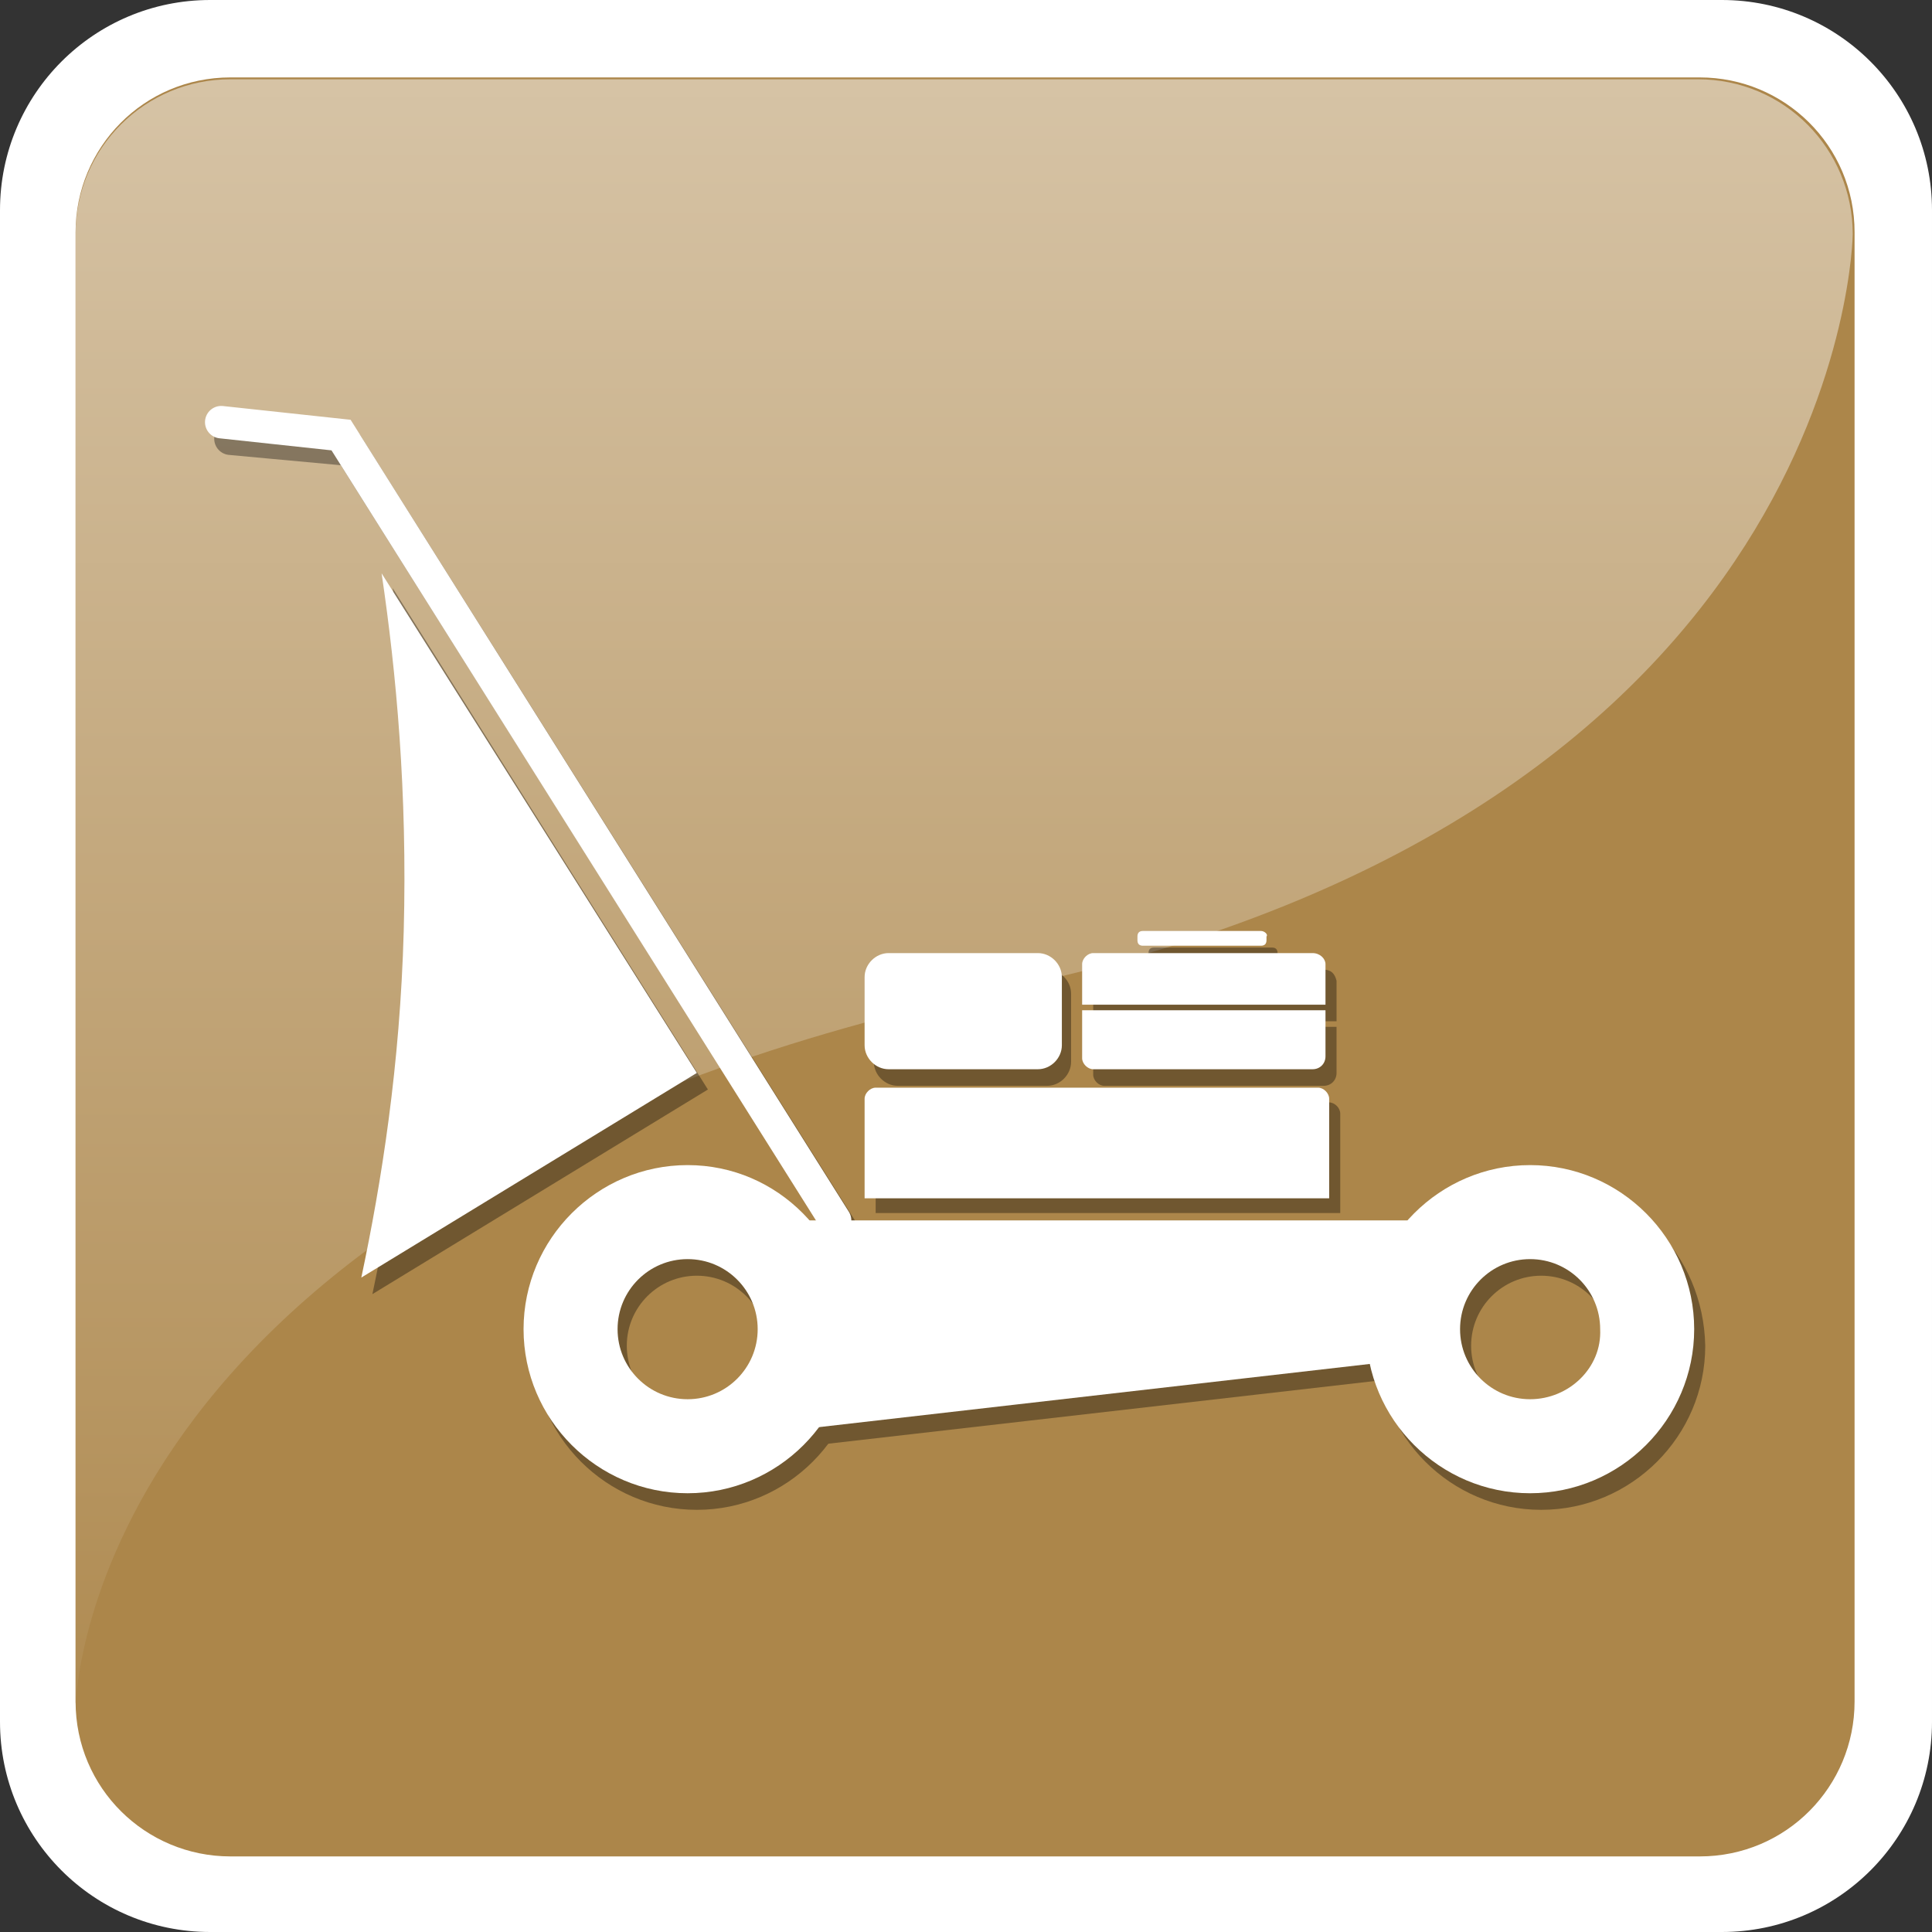
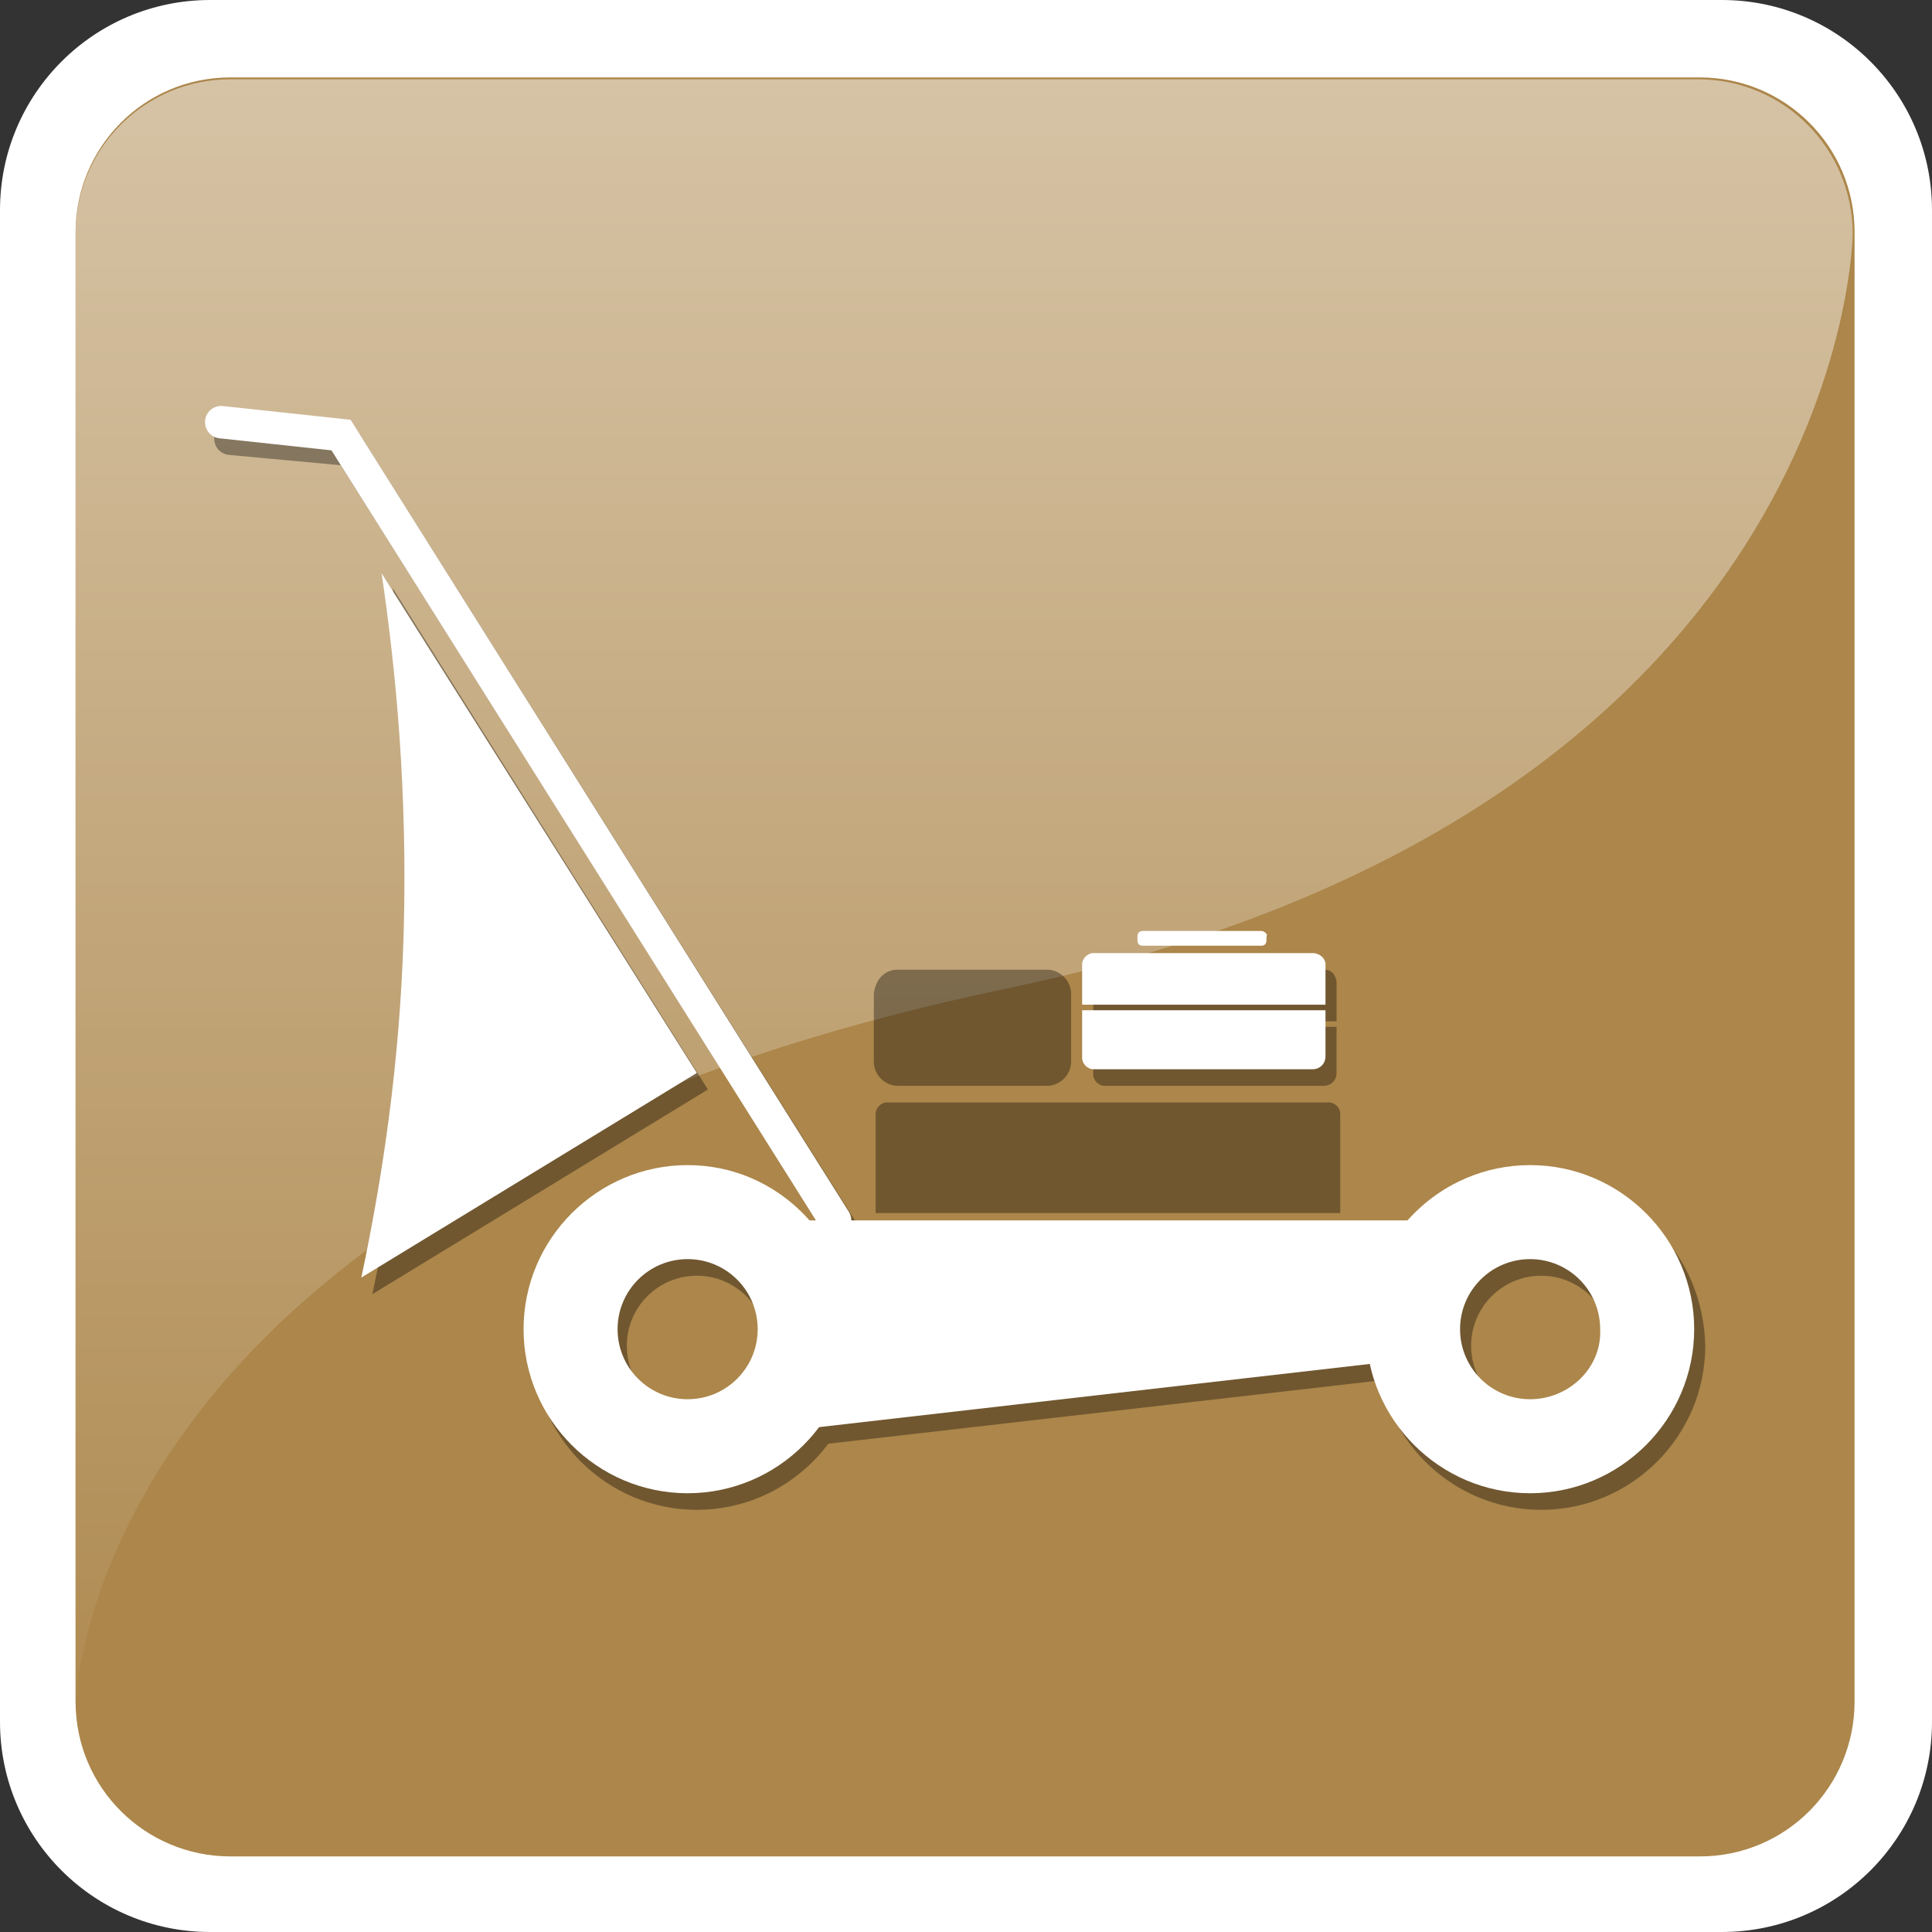
<svg xmlns="http://www.w3.org/2000/svg" version="1.1" id="Layer_1" x="0px" y="0px" viewBox="0 0 104.8 104.8" style="enable-background:new 0 0 104.8 104.8;" xml:space="preserve">
  <rect x="0" y="0" width="104.8" height="104.8" fill="#333333" stroke="none" />
  <style type="text/css">
	.st0{fill:#FFFFFF;}
	.st1{fill:#AC864A;}
	.st2{opacity:0.5;fill:url(#SVGID_1_);}
	.st3{fill:none;stroke:#FFFFFF;stroke-width:1.417;stroke-miterlimit:10;}
	.st4{display:none;}
	.st5{display:inline;opacity:0.25;}
	.st6{fill:none;stroke:#000000;stroke-width:2.268;stroke-miterlimit:10;}
	.st7{display:inline;}
	.st8{fill:none;stroke:#FFFFFF;stroke-width:2.268;stroke-miterlimit:10;}
	.st9{display:inline;opacity:0.35;}
	.st10{opacity:0.35;}
	.st11{fill:none;stroke:#000000;stroke-width:1.76;stroke-linecap:round;stroke-miterlimit:10;}
	.st12{fill:none;stroke:#FFFFFF;stroke-width:1.76;stroke-linecap:round;stroke-miterlimit:10;}
</style>
  <g>
    <g>
      <g>
        <g>
          <path class="st0" d="M104.8,93.4c0,6.3-5.1,11.4-11.4,11.4h-82C5.1,104.8,0,99.7,0,93.4v-82C0,5.1,5.1,0,11.4,0h82      c6.3,0,11.4,5.1,11.4,11.4V93.4z" />
        </g>
      </g>
      <path class="st1" d="M100.6,92.3c0,4.6-3.7,8.4-8.4,8.4H12.5c-4.6,0-8.4-3.7-8.4-8.4V12.6c0-4.6,3.7-8.4,8.4-8.4h79.7    c4.6,0,8.4,3.7,8.4,8.4V92.3z" />
      <linearGradient id="SVGID_1_" gradientUnits="userSpaceOnUse" x1="52.379" y1="5.261" x2="52.379" y2="100.702">
        <stop offset="0" style="stop-color:#FFFFFF" />
        <stop offset="1" style="stop-color:#AC864A" />
      </linearGradient>
      <path class="st2" d="M54.7,53.6c45.5-9.5,45.8-40.9,45.8-40.9c0-4.6-3.7-8.4-8.4-8.4H12.5c-4.6,0-8.4,3.7-8.4,8.4v79.7    C4.2,92.3,4.4,64.1,54.7,53.6z" />
    </g>
    <path class="st3" d="M32.9,56.3" />
    <g class="st4">
      <g class="st5">
        <path d="M81.7,68.3c1.1-0.5,2.4-0.8,3.7-0.8l0,0c0,0-15.3-11.5-21.3-13.7c-6-2.3-8.6,1.9-8.6,1.9s-4.5,5.5-6.3,7.7     c-1.8,2.3-0.5,4.8-0.5,4.8s0.7,2,2.3,5.8c1.6,3.8,4.1,3.4,4.1,3.4h21.4c0-0.3-0.1-0.7-0.1-1C76.4,72.8,78.6,69.7,81.7,68.3z" />
        <path d="M39.6,65.8c-4.8,0-8.7,3.9-8.7,8.7c0,0.3,0,0.6,0,0.9c0.4,4.4,4.2,7.8,8.7,7.8c3,0,5.7-1.6,7.3-3.9     c0.9-1.4,1.4-3,1.4-4.8C48.3,69.7,44.4,65.8,39.6,65.8z M39.6,70.7c2.1,0,3.8,1.7,3.8,3.8s-1.7,3.8-3.8,3.8     c-2.1,0-3.8-1.7-3.8-3.8S37.5,70.7,39.6,70.7z" />
        <path d="M22.9,21h-0.2c-0.2,0-0.3,0.1-0.3,0.2v0.1v0.1c0,0.1-0.1,0.2-0.3,0.2h-6.4c-0.2,0-0.3-0.1-0.3-0.2v-0.1v-0.1     c0-0.1-0.1-0.2-0.3-0.2H15c-0.2,0-0.3,0.1-0.3,0.2v3.2c0,0.1,0.1,0.2,0.3,0.2h0.2c0.2,0,0.3-0.1,0.3-0.2v0v-0.1     c0-0.1,0.1-0.2,0.3-0.2h6.4c0.2,0,0.3,0.1,0.3,0.2v0.1v0c0,0.1,0.1,0.2,0.3,0.2h0.2c0.2,0,0.3-0.1,0.3-0.2v-3.2     C23.2,21.1,23.1,21,22.9,21z" />
        <path d="M39.6,62.4c1.9,0,3.8,0.5,5.4,1.3c0.1,0,0.1-0.1,0.2-0.1c1.4-0.9-0.7-4.6-0.7-4.6L28.4,36c-3.5-4.9-3.8,1.2-3.8,1.2     s2.8,25.8,3,29.1c0.1,1.6,0.8,2.1,1.6,2C31.3,64.7,35.2,62.4,39.6,62.4z" />
-         <path d="M85.3,69.7c-1,0-1.9,0.2-2.8,0.6c-2.4,1.1-4,3.4-4,6.2c0,0.7,0.1,1.3,0.3,1.9c0.8,2.8,3.4,4.9,6.5,4.9     c3.7,0,6.8-3,6.8-6.8C92.1,72.7,89.1,69.7,85.3,69.7z M85.3,79.4c-1.6,0-2.9-1.3-2.9-2.9c0-1.6,1.3-2.9,2.9-2.9     c1.6,0,2.9,1.3,2.9,2.9C88.3,78.1,87,79.4,85.3,79.4z" />
        <path d="M81,40.8h-6.1L72.2,43v3.1l2.7,2.2v0.9l6.1,1.3v-2.2l2.7-2.2V43L81,40.8z" />
        <path d="M84.1,55L84.1,55c-0.2-3.7-3.2-6.7-7-6.7c-3.7,0-6.8,3-6.9,6.7h0v0.2c4.3,2.4,10.1,6.4,13.9,9.2V55z" />
        <path class="st6" d="M22.5,22.9c0,0,4.1-0.1,6.1,2.7s22.5,31.5,22.5,31.5" />
        <path d="M29.9,26.1h-0.2c-0.2,0-0.4,0.1-0.4,0.2v0v0.1c0,0.1-0.2,0.2-0.4,0.2h-8.2c-0.2,0-0.4-0.1-0.4-0.2v-0.1v0     c0-0.1-0.2-0.2-0.4-0.2h-0.2c-0.2,0-0.4,0.1-0.4,0.2v2.1c0,0.1,0.2,0.2,0.4,0.2h0.2c0.2,0,0.4-0.1,0.4-0.2v0v-0.1     c0-0.1,0.2-0.2,0.4-0.2h8.2c0.2,0,0.4,0.1,0.4,0.2v0.1v0c0,0.1,0.2,0.2,0.4,0.2h0.2c0.2,0,0.4-0.1,0.4-0.2v-2.1     C30.3,26.2,30.1,26.1,29.9,26.1z" />
      </g>
      <g class="st7">
        <g>
          <g>
-             <path class="st0" d="M80.3,67.4c1.1-0.5,2.4-0.8,3.7-0.8l0,0c0,0-15.3-11.5-21.3-13.7c-6-2.3-8.6,1.9-8.6,1.9s-4.5,5.5-6.3,7.7       c-1.8,2.3-0.5,4.8-0.5,4.8s0.7,2,2.3,5.8c1.6,3.8,4.1,3.4,4.1,3.4H75c0-0.3-0.1-0.7-0.1-1C75,71.9,77.1,68.8,80.3,67.4z" />
-           </g>
+             </g>
          <path class="st0" d="M38.2,64.9c-4.8,0-8.7,3.9-8.7,8.7c0,0.3,0,0.6,0,0.9c0.4,4.4,4.2,7.8,8.7,7.8c3,0,5.7-1.6,7.3-3.9      c0.9-1.4,1.4-3,1.4-4.8C46.9,68.8,43,64.9,38.2,64.9z M38.2,69.8c2.1,0,3.8,1.7,3.8,3.8s-1.7,3.8-3.8,3.8      c-2.1,0-3.8-1.7-3.8-3.8S36.1,69.8,38.2,69.8z" />
          <path class="st0" d="M21.5,20.2h-0.2c-0.2,0-0.3,0.1-0.3,0.2v0.1v0.1c0,0.1-0.1,0.2-0.3,0.2h-6.4c-0.2,0-0.3-0.1-0.3-0.2v-0.1      v-0.1c0-0.1-0.1-0.2-0.3-0.2h-0.2c-0.2,0-0.3,0.1-0.3,0.2v3.2c0,0.1,0.1,0.2,0.3,0.2h0.2c0.2,0,0.3-0.1,0.3-0.2v0v-0.1      c0-0.1,0.1-0.2,0.3-0.2h6.4c0.2,0,0.3,0.1,0.3,0.2v0.1v0c0,0.1,0.1,0.2,0.3,0.2h0.2c0.2,0,0.3-0.1,0.3-0.2v-3.2      C21.8,20.3,21.7,20.2,21.5,20.2z" />
          <g>
            <path class="st0" d="M38.2,61.5c1.9,0,3.8,0.5,5.4,1.3c0.1,0,0.1-0.1,0.2-0.1c1.4-0.9-0.7-4.6-0.7-4.6L27,35.2       c-3.5-4.9-3.8,1.2-3.8,1.2s2.8,25.8,3,29.1c0.1,1.6,0.8,2.1,1.6,2C29.9,63.9,33.7,61.5,38.2,61.5z" />
          </g>
          <path class="st0" d="M83.9,68.8c-1,0-1.9,0.2-2.8,0.6c-2.4,1.1-4,3.4-4,6.2c0,0.7,0.1,1.3,0.3,1.9c0.8,2.8,3.4,4.9,6.5,4.9      c3.7,0,6.8-3,6.8-6.8S87.7,68.8,83.9,68.8z M83.9,78.5c-1.6,0-2.9-1.3-2.9-2.9s1.3-2.9,2.9-2.9s2.9,1.3,2.9,2.9      S85.5,78.5,83.9,78.5z" />
          <g>
            <g>
              <path class="st0" d="M79.6,39.9h-6.1l-2.7,2.2v3.1l2.7,2.2v0.9l6.1,1.3v-2.2l2.7-2.2v-3.1L79.6,39.9z" />
            </g>
          </g>
          <g>
            <path class="st0" d="M82.7,54.2L82.7,54.2c-0.2-3.7-3.2-6.7-7-6.7s-6.8,3-6.9,6.7h0v0.2c4.3,2.4,10.1,6.4,13.9,9.2V54.2z" />
          </g>
          <path class="st8" d="M21.1,22c0,0,4.1-0.1,6.1,2.7s22.5,31.5,22.5,31.5" />
          <path class="st0" d="M28.5,25.3h-0.2c-0.2,0-0.4,0.1-0.4,0.2v0v0.1c0,0.1-0.2,0.2-0.4,0.2h-8.2c-0.2,0-0.4-0.1-0.4-0.2v-0.1v0      c0-0.1-0.2-0.2-0.4-0.2h-0.2c-0.2,0-0.4,0.1-0.4,0.2v2.1c0,0.1,0.2,0.2,0.4,0.2h0.2c0.2,0,0.4-0.1,0.4-0.2v0v-0.1      c0-0.1,0.2-0.2,0.4-0.2h8.2c0.2,0,0.4,0.1,0.4,0.2v0.1v0c0,0.1,0.2,0.2,0.4,0.2h0.2c0.2,0,0.4-0.1,0.4-0.2v-2.1      C28.9,25.3,28.7,25.3,28.5,25.3z" />
        </g>
      </g>
    </g>
  </g>
  <g class="st4">
    <g class="st9">
      <path d="M37.3,46.1c0-1.6,0-3.1-0.1-4.6c0-1.5-0.1-3-0.1-4.4c0-1.4,0.8-2.3,2-2.3c1.2,0,2.1,0.9,2.1,2.3c0.1,3.6,0.1,7.1,0.2,10.7    c0,0.5,0.1,0.8,0.5,1.1c0.6,0.4,1.1,1,1.7,1.5c0-0.5,0-0.9,0-1.3c0-1.3,0.9-2.2,2.1-2.2c1.2,0,2,0.9,2.1,2.1c0,2,0.1,4,0.1,6.1    c0,0.2,0,0.5,0,0.7c0.8-0.2,1.5-0.4,2.3-0.7c0-0.3,0-0.7,0-1.2c0-0.9,0.5-1.5,1.3-1.5c0.8,0,1.4,0.6,1.4,1.5c0,0.2,0,0.4,0,0.6    c0.7-0.2,1.5-0.4,2.2-0.6c0-0.4,0-0.9,0-1.3c0-0.9,0.6-1.5,1.4-1.5c0.8,0,1.3,0.6,1.4,1.5c0,0.2,0,0.4,0,0.6    c0.7-0.3,1.4-0.5,2.2-0.8c0-0.3,0-0.7,0-1.1c0-1,0.5-1.6,1.3-1.6c0.8,0,1.4,0.6,1.4,1.5c0,0.2,0,0.3,0,0.6c1-0.3,1.9-0.5,2.8-0.8    c0.1,0,0.2-0.3,0.2-0.4c0-0.3,0-0.7,0-1.1c0-0.8,0.6-1.4,1.3-1.4c0.8,0,1.3,0.5,1.4,1.4c0,0.2,0,0.4,0,0.9c0.7-0.3,1.3-0.5,2-0.7    c0.1-0.1,0.2-0.3,0.3-0.4c0-0.4,0-0.8,0-1.1c0-0.8,0.6-1.4,1.4-1.4c0.7,0,1.3,0.5,1.4,1.3c0,0.2,0,0.4,0,0.8    c0.7-0.2,1.4-0.4,2-0.6c0.1,0,0.2-0.3,0.2-0.4c0-0.3,0-0.7,0-1.1c0-0.8,0.6-1.4,1.4-1.4c0.8,0,1.3,0.6,1.4,1.4c0,0.2,0,0.4,0,0.6    c0.8-0.2,1.5-0.4,2.2-0.7c0-0.4,0-0.8,0-1.3c0-0.9,0.6-1.5,1.4-1.5c0.8,0,1.3,0.6,1.4,1.4c0,0.2,0,0.4,0,0.7    c0.7-0.2,1.3-0.4,2-0.6c0.1,0,0.2-0.3,0.2-0.4c0-0.4,0-0.8,0-1.1c0-0.8,0.6-1.4,1.4-1.4c0.7,0,1.3,0.6,1.4,1.4c0,0.2,0,0.5,0,0.7    c0.8-0.2,1.5-0.4,2.2-0.6c0-0.4,0-0.9,0-1.3c0-0.9,0.6-1.5,1.4-1.5c0.8,0,1.3,0.6,1.4,1.5c0,0.2,0,0.4,0,0.4    c0.7,0.2,1.5,0.2,2,0.5c0.4,0.2,0.7,0.8,0.8,1.2c0.3,1.3-0.3,1.9-2.8,2.8c0,0.4,0,0.8,0,1.2c0,0.9-0.5,1.6-1.3,1.6    c-0.8,0-1.4-0.6-1.4-1.5c0-0.2,0-0.3,0-0.5c-0.7,0.2-1.5,0.4-2.3,0.6c0,0.3,0,0.7,0,1.1c0,0.9-0.6,1.6-1.4,1.6    c-0.8,0-1.3-0.6-1.4-1.5c0-0.2,0-0.4,0-0.6c-0.7,0.2-1.5,0.4-2.2,0.7c0,0.4,0,0.8,0,1.3c0,0.9-0.6,1.5-1.3,1.5    c-0.8,0-1.4-0.6-1.4-1.4c0-0.2,0-0.4,0-0.8c-0.7,0.3-1.4,0.5-2,0.7c-0.1,0.1-0.2,0.3-0.2,0.4c0,0.3,0,0.7,0,1.1    c0,0.8-0.6,1.4-1.3,1.4c-0.8,0-1.4-0.5-1.4-1.4c0-0.2,0-0.4,0-0.9c-0.7,0.3-1.4,0.5-2,0.7c-0.1,0.1-0.2,0.3-0.3,0.4    c0,0.3,0,0.7,0,1c0,0.9-0.5,1.5-1.3,1.5c-0.8,0-1.4-0.6-1.4-1.4c0-0.2,0-0.4,0-0.8c-0.7,0.3-1.4,0.5-2,0.7    c-0.1,0.1-0.2,0.3-0.2,0.4c0,0.4,0,0.8,0,1.1c0,0.8-0.6,1.3-1.3,1.4c-0.7,0-1.3-0.5-1.4-1.3c0-0.2,0-0.5-0.1-0.9    c-1,0.3-1.9,0.5-2.7,0.8c-0.1,0-0.3,0.3-0.3,0.5c0,0.3,0,0.7,0,1.1c0,0.8-0.6,1.4-1.3,1.4c-0.8,0-1.4-0.5-1.4-1.3    c0-0.2,0-0.5,0-0.7c-0.8,0.2-1.5,0.4-2.2,0.6c0,0.4,0,0.9,0,1.3c0,0.9-0.6,1.5-1.4,1.5c-0.8,0-1.3-0.6-1.4-1.5c0-0.2,0-0.4,0-0.6    c-0.7,0.2-1.5,0.5-2.2,0.7c0,0.3,0,0.7,0,1.1c0,0.9-0.5,1.6-1.3,1.6c-0.8,0-1.4-0.6-1.4-1.5c0-0.2,0-0.3,0-0.7    c-0.7,0.3-1.4,0.5-2.1,0.7c-0.1,0.1-0.2,0.3-0.3,0.5c-0.1,0.8-0.6,1.4-1.4,1.6c-0.3,0.1-0.6,0.2-0.9,0.3    C37.9,64.6,30,66.8,22.1,69c-1.8,0.5-3.6,0.8-5.4,0.4c-2.9-0.7-5-4-4.7-7.1c0.3-2.4,1.3-4.6,2.7-6.6c4.3-5.9,10.2-9,17.3-9.9    C33.8,45.5,35.5,45.6,37.3,46.1z M41.6,54.1c0,0.9,0,1.6,0,2.4c0,1.3-0.8,2.3-2,2.3c-1.2,0-2.1-0.9-2.1-2.2c0-1.8-0.1-3.5-0.1-5.3    c0-0.6-0.2-0.9-0.7-0.9c-1.1-0.2-2.3-0.6-3.5-0.5c-6.3,0.5-11.5,3-15.2,8.3c-0.9,1.2-1.5,2.6-1.8,4.1c-0.3,2,1,3.4,2.9,3.1    c0.8-0.1,1.5-0.3,2.3-0.5c7.3-2,14.6-4,21.9-6c0.1,0,0.2,0,0.3-0.1c0.1-0.1,0.2-0.2,0.2-0.3c0-0.8,0-1.6,0-2.5    c0-0.1-0.1-0.3-0.2-0.3C43,55.1,42.4,54.7,41.6,54.1z" />
      <path d="M19.8,59.2c2.2-3.5,5-5.6,8.6-6.8c0.8-0.3,1.5,0,2,0.7c0.8,1.3,1.3,2.7,1.3,4.2c0,1.2-0.6,2.1-1.5,2.8    c-0.7,0.5-1.5,0.9-2.4,1.2c-2.2,0.7-4.4,1.2-6.6,1.8c-1.4,0.4-2.1-0.4-2-1.7C19.3,60.5,19.7,59.7,19.8,59.2z M24.8,56.5    c-1.5,1.2-2.8,2.6-3.6,4.1c2.3-0.6,4.7-1.1,7.1-1.7c0.4-0.1,0.8-0.4,1.1-0.7c0.3-0.3,0.5-0.6,0.7-1c0-0.1-0.1-0.1-0.1-0.2    c-0.8,0.2-1.7,0.5-2.5,0.7C25.8,58.2,25.5,58.1,24.8,56.5z" />
    </g>
    <g class="st7">
      <g>
        <path class="st0" d="M36.7,45.3c0-1.6,0-3.1-0.1-4.6c0-1.5-0.1-3-0.1-4.4c0-1.4,0.8-2.3,2-2.3c1.2,0,2.1,0.9,2.1,2.3     c0.1,3.6,0.1,7.1,0.2,10.7c0,0.5,0.1,0.8,0.5,1.1c0.6,0.4,1.1,1,1.7,1.5c0-0.5,0-0.9,0-1.3c0-1.3,0.9-2.2,2.1-2.2     c1.2,0,2,0.9,2.1,2.1c0,2,0.1,4,0.1,6.1c0,0.2,0,0.5,0,0.7c0.8-0.2,1.5-0.4,2.3-0.7c0-0.3,0-0.7,0-1.2c0-0.9,0.5-1.5,1.3-1.5     c0.8,0,1.4,0.6,1.4,1.5c0,0.2,0,0.4,0,0.6c0.7-0.2,1.5-0.4,2.2-0.6c0-0.4,0-0.9,0-1.3c0-0.9,0.6-1.5,1.4-1.5     c0.8,0,1.3,0.6,1.4,1.5c0,0.2,0,0.4,0,0.6c0.7-0.3,1.4-0.5,2.2-0.8c0-0.3,0-0.7,0-1.1c0-1,0.5-1.6,1.3-1.6c0.8,0,1.4,0.6,1.4,1.5     c0,0.2,0,0.3,0,0.6c1-0.3,1.9-0.5,2.8-0.8c0.1,0,0.2-0.3,0.2-0.4c0-0.3,0-0.7,0-1.1c0-0.8,0.6-1.4,1.3-1.4c0.8,0,1.3,0.5,1.4,1.4     c0,0.2,0,0.4,0,0.9c0.7-0.3,1.3-0.5,2-0.7c0.1-0.1,0.2-0.3,0.3-0.4c0-0.4,0-0.8,0-1.1c0-0.8,0.6-1.4,1.4-1.4     c0.7,0,1.3,0.5,1.4,1.3c0,0.2,0,0.4,0,0.8c0.7-0.2,1.4-0.4,2-0.6c0.1,0,0.2-0.3,0.2-0.4c0-0.3,0-0.7,0-1.1c0-0.8,0.6-1.4,1.4-1.4     c0.8,0,1.3,0.6,1.4,1.4c0,0.2,0,0.4,0,0.6c0.8-0.2,1.5-0.4,2.2-0.7c0-0.4,0-0.8,0-1.3c0-0.9,0.6-1.5,1.4-1.5     c0.8,0,1.3,0.6,1.4,1.4c0,0.2,0,0.4,0,0.7c0.7-0.2,1.3-0.4,2-0.6c0.1,0,0.2-0.3,0.2-0.4c0-0.4,0-0.8,0-1.1c0-0.8,0.6-1.4,1.4-1.4     c0.7,0,1.3,0.6,1.4,1.4c0,0.2,0,0.5,0,0.7c0.8-0.2,1.5-0.4,2.2-0.6c0-0.4,0-0.9,0-1.3c0-0.9,0.6-1.5,1.4-1.5     c0.8,0,1.3,0.6,1.4,1.5c0,0.2,0,0.4,0,0.4c0.7,0.2,1.5,0.2,2,0.5c0.4,0.2,0.7,0.8,0.8,1.2c0.3,1.3-0.3,1.9-2.8,2.8     c0,0.4,0,0.8,0,1.2c0,0.9-0.5,1.6-1.3,1.6c-0.8,0-1.4-0.6-1.4-1.5c0-0.2,0-0.3,0-0.5c-0.7,0.2-1.5,0.4-2.3,0.6c0,0.3,0,0.7,0,1.1     c0,0.9-0.6,1.6-1.4,1.6c-0.8,0-1.3-0.6-1.4-1.5c0-0.2,0-0.4,0-0.6c-0.7,0.2-1.5,0.4-2.2,0.7c0,0.4,0,0.8,0,1.3     c0,0.9-0.6,1.5-1.3,1.5c-0.8,0-1.4-0.6-1.4-1.4c0-0.2,0-0.4,0-0.8c-0.7,0.3-1.4,0.5-2,0.7c-0.1,0.1-0.2,0.3-0.2,0.4     c0,0.3,0,0.7,0,1.1c0,0.8-0.6,1.4-1.3,1.4c-0.8,0-1.4-0.5-1.4-1.4c0-0.2,0-0.4,0-0.9c-0.7,0.3-1.4,0.5-2,0.7     c-0.1,0.1-0.2,0.3-0.3,0.4c0,0.3,0,0.7,0,1c0,0.9-0.5,1.5-1.3,1.5c-0.8,0-1.4-0.6-1.4-1.4c0-0.2,0-0.4,0-0.8     c-0.7,0.3-1.4,0.5-2,0.7c-0.1,0.1-0.2,0.3-0.2,0.4c0,0.4,0,0.8,0,1.1c0,0.8-0.6,1.3-1.3,1.4c-0.7,0-1.3-0.5-1.4-1.3     c0-0.2,0-0.5-0.1-0.9c-1,0.3-1.9,0.5-2.7,0.8c-0.1,0-0.3,0.3-0.3,0.5c0,0.3,0,0.7,0,1.1c0,0.8-0.6,1.4-1.3,1.4     c-0.8,0-1.4-0.5-1.4-1.3c0-0.2,0-0.5,0-0.7c-0.8,0.2-1.5,0.4-2.2,0.6c0,0.4,0,0.9,0,1.3c0,0.9-0.6,1.5-1.4,1.5     c-0.8,0-1.3-0.6-1.4-1.5c0-0.2,0-0.4,0-0.6c-0.7,0.2-1.5,0.5-2.2,0.7c0,0.3,0,0.7,0,1.1c0,0.9-0.5,1.6-1.3,1.6     c-0.8,0-1.4-0.6-1.4-1.5c0-0.2,0-0.3,0-0.7c-0.7,0.3-1.4,0.5-2.1,0.7c-0.1,0.1-0.2,0.3-0.3,0.5c-0.1,0.8-0.6,1.4-1.4,1.6     c-0.3,0.1-0.6,0.2-0.9,0.3c-7.9,2.2-15.7,4.3-23.6,6.5c-1.8,0.5-3.6,0.8-5.4,0.4c-2.9-0.7-5-4-4.7-7.1c0.3-2.4,1.3-4.6,2.7-6.6     c4.3-5.9,10.2-9,17.3-9.9C33.2,44.7,34.9,44.8,36.7,45.3z M41,53.2c0,0.9,0,1.6,0,2.4c0,1.3-0.8,2.3-2,2.3     c-1.2,0-2.1-0.9-2.1-2.2c0-1.8-0.1-3.5-0.1-5.3c0-0.6-0.2-0.9-0.7-0.9c-1.1-0.2-2.3-0.6-3.5-0.5c-6.3,0.5-11.5,3-15.2,8.3     c-0.9,1.2-1.5,2.6-1.8,4.1c-0.3,2,1,3.4,2.9,3.1c0.8-0.1,1.5-0.3,2.3-0.5c7.3-2,14.6-4,21.9-6c0.1,0,0.2,0,0.3-0.1     c0.1-0.1,0.2-0.2,0.2-0.3c0-0.8,0-1.6,0-2.5c0-0.1-0.1-0.3-0.2-0.3C42.4,54.3,41.8,53.8,41,53.2z" />
        <path class="st0" d="M19.3,58.4c2.2-3.5,5-5.6,8.6-6.8c0.8-0.3,1.5,0,2,0.7c0.8,1.3,1.3,2.7,1.3,4.2c0,1.2-0.6,2.1-1.5,2.8     c-0.7,0.5-1.5,0.9-2.4,1.2c-2.2,0.7-4.4,1.2-6.6,1.8c-1.4,0.4-2.1-0.4-2-1.7C18.7,59.7,19.1,58.9,19.3,58.4z M24.2,55.6     c-1.5,1.2-2.8,2.6-3.6,4.1c2.3-0.6,4.7-1.1,7.1-1.7c0.4-0.1,0.8-0.4,1.1-0.7c0.3-0.3,0.5-0.6,0.7-1c0-0.1-0.1-0.1-0.1-0.2     c-0.8,0.2-1.7,0.5-2.5,0.7C25.2,57.4,24.9,57.2,24.2,55.6z" />
      </g>
    </g>
  </g>
  <g>
    <g class="st10">
      <path d="M20.2,70.2l18.2-11.1L21.3,31.9c0.8,5.4,1.4,11.9,1.2,19.4C22.3,58.6,21.3,65,20.2,70.2z" />
      <path d="M72.1,59.8h-24c-0.3,0-0.6,0.3-0.6,0.6v5.4h25.2v-5.4C72.7,60.1,72.4,59.8,72.1,59.8z" />
      <path d="M37.8,64.1c-4.9,0-8.9,4-8.9,8.9c0,4.9,4,8.9,8.9,8.9c4.9,0,8.9-4,8.9-8.9C46.7,68,42.7,64.1,37.8,64.1z M37.8,76.8    c-2.1,0-3.8-1.7-3.8-3.8c0-2.1,1.7-3.8,3.8-3.8c2.1,0,3.8,1.7,3.8,3.8C41.7,75.1,40,76.8,37.8,76.8z" />
      <path d="M83.6,64.1c-4.9,0-8.9,4-8.9,8.9c0,4.9,4,8.9,8.9,8.9s8.9-4,8.9-8.9C92.4,68,88.5,64.1,83.6,64.1z M83.6,76.8    c-2.1,0-3.8-1.7-3.8-3.8c0-2.1,1.7-3.8,3.8-3.8s3.8,1.7,3.8,3.8C87.4,75.1,85.7,76.8,83.6,76.8z" />
      <path d="M77.3,67.1H44.1c-0.3,3.8-0.5,7.6-0.8,11.4c11.3-1.3,22.7-2.6,34-3.9C77.3,72,77.3,69.5,77.3,67.1z" />
      <polyline class="st11" points="45.9,67.1 19,24.4 12.5,23.8   " />
      <path d="M72.4,55.7H59.3v2.6c0,0.3,0.3,0.6,0.6,0.6h11.9c0.4,0,0.7-0.3,0.7-0.7V55.7z" />
      <path d="M71.8,52.6H59.9c-0.3,0-0.6,0.3-0.6,0.6v2.2h13.2v-2.2C72.4,52.8,72.2,52.6,71.8,52.6z" />
-       <path d="M69,51.4h-6.4c-0.2,0-0.3,0.1-0.3,0.3v0.2c0,0.2,0.1,0.3,0.3,0.3H69c0.2,0,0.3-0.1,0.3-0.3v-0.2    C69.3,51.5,69.2,51.4,69,51.4z" />
      <path d="M48.7,52.6h8.1c0.7,0,1.3,0.6,1.3,1.3v3.7c0,0.7-0.6,1.3-1.3,1.3h-8.1c-0.7,0-1.3-0.6-1.3-1.3v-3.7    C47.5,53.1,48,52.6,48.7,52.6z" />
    </g>
    <g>
      <g>
        <path class="st0" d="M19.6,69.3l18.2-11.1L20.7,31.1c0.8,5.4,1.4,11.9,1.2,19.4C21.7,57.8,20.7,64.1,19.6,69.3z" />
-         <path class="st0" d="M71.5,59h-24c-0.3,0-0.6,0.3-0.6,0.6V65h25.2v-5.4C72.1,59.3,71.8,59,71.5,59z" />
        <path class="st0" d="M37.3,63.2c-4.9,0-8.9,4-8.9,8.9c0,4.9,4,8.9,8.9,8.9c4.9,0,8.9-4,8.9-8.9C46.1,67.2,42.2,63.2,37.3,63.2z      M37.3,75.9c-2.1,0-3.8-1.7-3.8-3.8c0-2.1,1.7-3.8,3.8-3.8c2.1,0,3.8,1.7,3.8,3.8C41.1,74.2,39.4,75.9,37.3,75.9z" />
        <path class="st0" d="M83,63.2c-4.9,0-8.9,4-8.9,8.9c0,4.9,4,8.9,8.9,8.9c4.9,0,8.9-4,8.9-8.9C91.9,67.2,87.9,63.2,83,63.2z      M83,75.9c-2.1,0-3.8-1.7-3.8-3.8c0-2.1,1.7-3.8,3.8-3.8s3.8,1.7,3.8,3.8C86.9,74.2,85.1,75.9,83,75.9z" />
        <path class="st0" d="M76.8,66.2H43.6c-0.3,3.8-0.5,7.6-0.8,11.4c11.3-1.3,22.7-2.6,34-3.9C76.8,71.2,76.8,68.7,76.8,66.2z" />
        <polyline class="st12" points="45.3,66.2 18.5,23.6 12,22.9    " />
        <path class="st0" d="M71.9,54.8H58.7v2.6c0,0.3,0.3,0.6,0.6,0.6h11.9c0.4,0,0.7-0.3,0.7-0.7V54.8z" />
        <path class="st0" d="M71.2,51.7H59.3c-0.3,0-0.6,0.3-0.6,0.6v2.2h13.2v-2.2C71.9,52,71.6,51.7,71.2,51.7z" />
        <path class="st0" d="M68.4,50.5H62c-0.2,0-0.3,0.1-0.3,0.3V51c0,0.2,0.1,0.3,0.3,0.3h6.4c0.2,0,0.3-0.1,0.3-0.3v-0.2     C68.8,50.7,68.6,50.5,68.4,50.5z" />
-         <path class="st0" d="M48.2,51.7h8.1c0.7,0,1.3,0.6,1.3,1.3v3.7c0,0.7-0.6,1.3-1.3,1.3h-8.1c-0.7,0-1.3-0.6-1.3-1.3V53     C46.9,52.3,47.5,51.7,48.2,51.7z" />
      </g>
    </g>
  </g>
</svg>